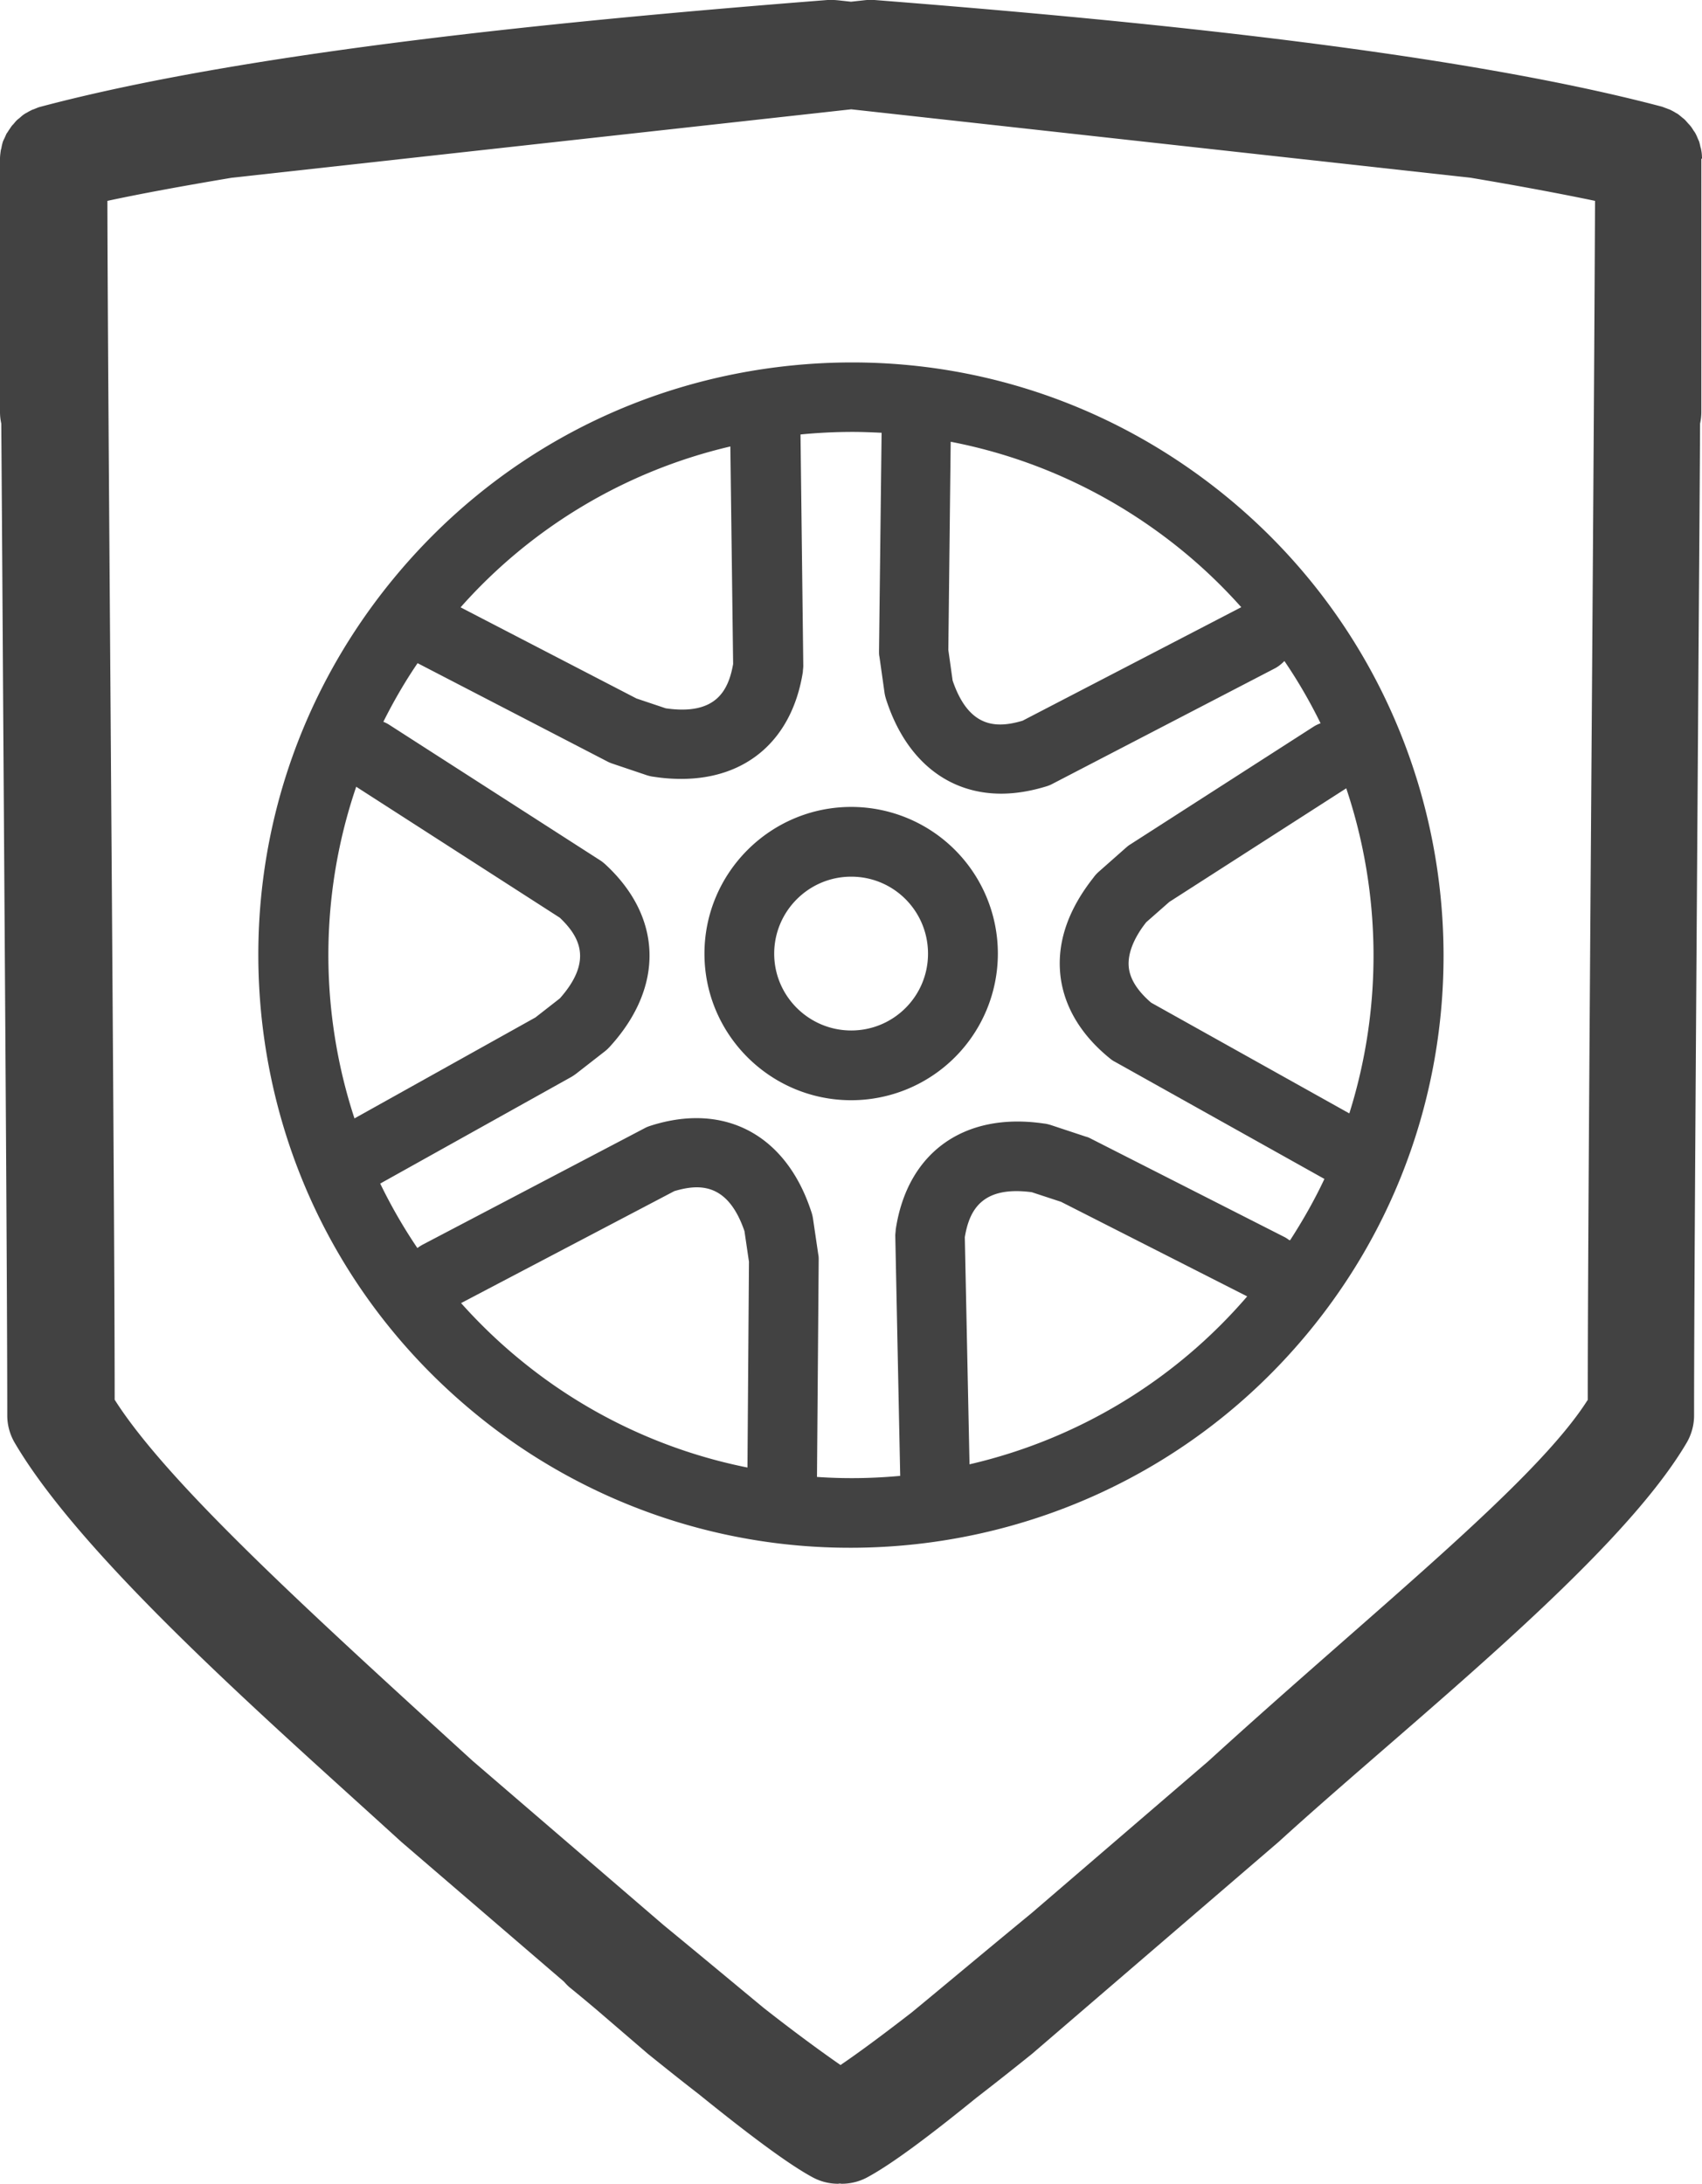
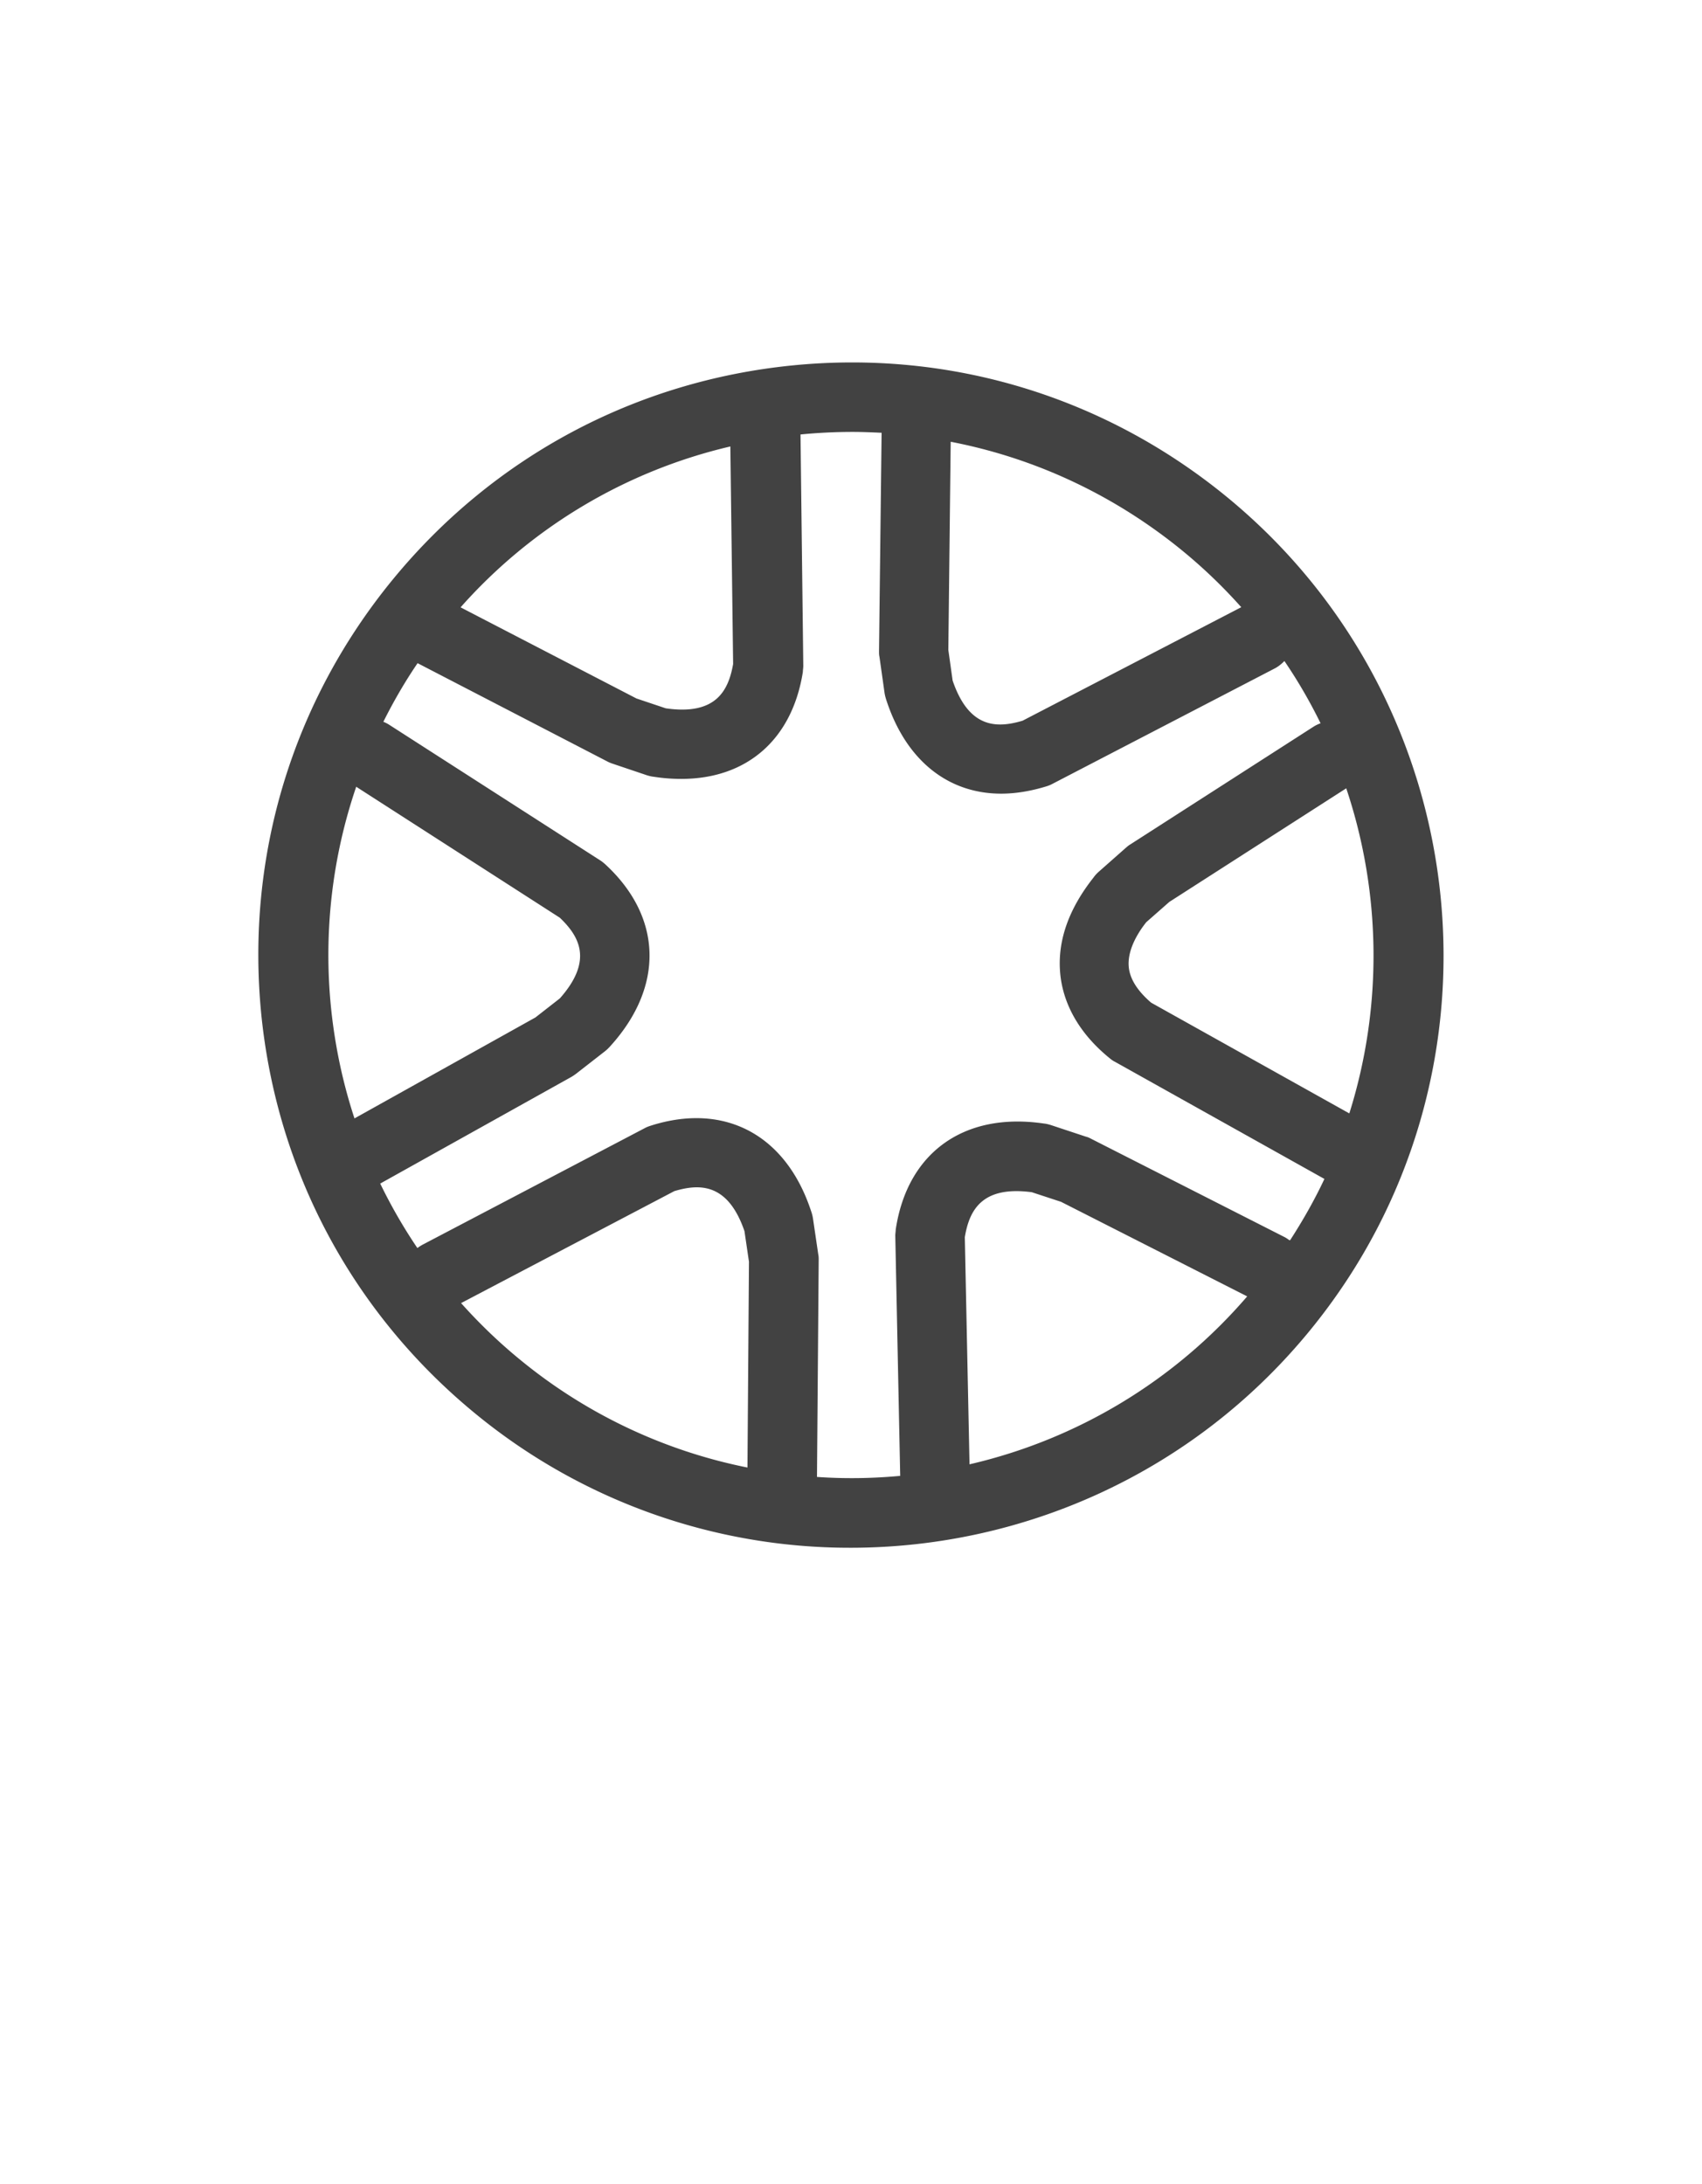
<svg xmlns="http://www.w3.org/2000/svg" viewBox="0 0 79.56 102.08" data-name="Calque 2" id="Calque_2">
  <defs>
    <style>.cls-1{fill:#424242;}</style>
  </defs>
-   <path class="cls-1" d="M79.56 7.42c0-.14-.01-.28-.04-.42 0-.04-.02-.08-.03-.12-.02-.09-.04-.19-.07-.28-.02-.04-.04-.09-.06-.13-.03-.08-.07-.17-.11-.24-.02-.04-.05-.08-.08-.12-.05-.08-.09-.15-.15-.22a.902.902 0 0 0-.09-.1c-.06-.07-.12-.14-.18-.2-.03-.03-.07-.06-.11-.09-.07-.06-.14-.12-.21-.17-.04-.03-.08-.04-.12-.07-.08-.05-.16-.09-.24-.13-.04-.02-.09-.03-.13-.05l-.24-.09C67.55 2.3 51.82.86 40.88 0c-.19-.02-.37 0-.55.02l-.55.06-.55-.06c-.18-.02-.36-.03-.55-.02C27.73.86 12 2.3 1.86 5c-.08.02-.16.06-.24.09-.04.02-.09.03-.13.05-.08.04-.16.08-.24.13-.04.02-.08.04-.12.07-.08.05-.14.11-.21.17-.03.03-.07.05-.11.09-.07.06-.12.13-.18.2-.03.03-.06.06-.09.1-.05.07-.1.15-.15.22-.02.04-.05.08-.08.12-.04.08-.07.16-.11.24-.02.04-.04.08-.06.13-.03.09-.05.18-.07.28 0 .04-.02.08-.03.12-.02.14-.04.28-.04.42v11.82c0 .19.02.37.06.55.03 4.08.06 8.75.09 13.53.09 13.47.19 27.4.19 32.84 0 .44.12.88.34 1.26 3.21 5.48 12.03 13.15 18.07 18.66l7.61 6.54c.09.1.17.19.28.28.42.34.85.7 1.3 1.08l2.35 2.02c.66.53 1.48 1.19 2.36 1.87 2.14 1.73 4.13 3.25 5.34 3.9.37.2.78.3 1.18.3.03 0 .06-.01.09-.01s.06.01.09.01c.41 0 .82-.1 1.19-.3 1.21-.65 3.07-2.07 5.09-3.71.97-.75 1.89-1.48 2.61-2.06l11.54-9.92c6.04-5.51 15.85-13.17 19.07-18.66.22-.38.34-.82.34-1.26 0-5.44.1-19.37.19-32.84.03-4.78.07-9.44.09-13.53.04-.18.06-.36.06-.55V7.42h.03Zm-5.35 58.03c-2.46 3.88-10.01 9.84-17.73 16.88l-8.26 7.1c-2.37 1.95-4.19 3.48-5.6 4.64-1.42 1.1-2.52 1.91-3.33 2.46-.85-.59-2.05-1.46-3.58-2.66-1.27-1.05-2.84-2.36-4.69-3.88l-8.93-7.68c-7.72-7.04-14.27-13-16.73-16.88 0-5.88-.1-19.24-.19-32.17-.07-9.79-.14-19.12-.15-23.87 1.58-.34 3.55-.7 5.81-1.08l28.96-3.2 28.96 3.2c2.26.38 4.23.75 5.81 1.08-.02 4.74-.08 14.07-.15 23.87-.09 12.93-.19 26.29-.19 32.17v.02Z" />
  <path class="cls-1" d="M57.35 23.23c-5.72-4.69-12.93-6.88-20.29-6.15s-14 4.28-18.7 10.01c-4.69 5.72-6.87 12.93-6.15 20.29.73 7.36 4.28 14 10.01 18.7a27.551 27.551 0 0 0 17.54 6.27c8.02 0 15.98-3.46 21.45-10.13 9.69-11.81 7.95-29.3-3.86-38.99Zm5.73 28.82-9.27-5.18c-.65-.56-1.01-1.13-1.05-1.71-.05-.75.4-1.52.82-2.05l1.08-.95 8.27-5.31c1.64 4.89 1.71 10.23.14 15.21Zm-5.05-23.67L47.8 33.69c-1.21.36-2.51.36-3.27-1.88l-.2-1.43.11-9.73c3.94.76 7.65 2.49 10.84 5.1 1 .82 1.91 1.7 2.74 2.63Zm-23.89-7.51.13 10.17c-.22 1.24-.8 2.41-3.15 2.07l-1.37-.46-8.22-4.26a24.2 24.2 0 0 1 12.61-7.52Zm-17.5 15.9 9.53 6.13c.91.87 1.57 2 0 3.77l-1.14.89-8.46 4.72c-.55-1.67-.92-3.42-1.1-5.21-.35-3.53.07-7.03 1.18-10.29h-.01Zm4.9 24.15 9.98-5.24c1.2-.36 2.51-.37 3.28 1.87l.21 1.43-.07 9.62a24.22 24.22 0 0 1-10.64-5.05c-.99-.81-1.91-1.7-2.75-2.64Zm23.78 7.53-.22-10.62c.21-1.24.78-2.41 3.13-2.1l1.37.45 8.7 4.42a24.347 24.347 0 0 1-12.98 7.85Zm14.96-10.47c-.07-.05-.15-.11-.23-.15l-9.07-4.61a.917.917 0 0 0-.23-.09l-1.63-.54c-.1-.03-.21-.06-.32-.07-3.73-.55-6.39 1.35-6.93 4.96 0 .09-.02.18-.02.28l.23 11.23c-1.29.12-2.59.14-3.89.05l.08-10.15c0-.08 0-.16-.02-.25l-.25-1.7c-.02-.12-.05-.23-.09-.34-1.18-3.57-4.06-5.09-7.52-3.97-.09.03-.17.06-.26.11l-10.37 5.44c-.09.05-.17.1-.25.16a24.39 24.39 0 0 1-1.74-3.02c.02 0 .03 0 .05-.02l8.89-4.96c.07-.04.14-.09.21-.14l1.36-1.06c.09-.07.18-.16.26-.25 2.52-2.79 2.42-6.04-.26-8.5-.07-.06-.14-.12-.22-.17l-9.85-6.33c-.09-.06-.19-.11-.29-.15.47-.94 1-1.86 1.6-2.74l8.86 4.59c.07.04.15.07.23.1l1.63.55c.1.03.21.06.32.07.44.07.87.1 1.29.1 3.05 0 5.18-1.83 5.68-5 0-.09.02-.18.02-.28l-.13-10.82c.81-.08 1.63-.12 2.43-.12.46 0 .91.02 1.36.04v.04l-.12 10.18c0 .08 0 .16.02.25l.24 1.7c.02.12.05.23.09.35.92 2.8 2.88 4.35 5.36 4.35.68 0 1.4-.12 2.14-.35.09-.03.17-.06.26-.11l10.4-5.4c.17-.09.31-.21.44-.34.64.94 1.2 1.91 1.69 2.91-.11.04-.22.09-.33.16l-8.56 5.5c-.07.04-.13.09-.2.15l-1.29 1.14c-.09.08-.17.17-.24.27-1.13 1.43-1.66 2.89-1.56 4.35.07 1.07.54 2.65 2.35 4.11.07.06.15.11.23.15l9.78 5.47c-.46.98-1 1.93-1.6 2.86h-.03Z" />
-   <path class="cls-1" d="M39.79 37.72c-3.78 0-6.86 3.08-6.86 6.86s3.08 6.85 6.86 6.85a6.854 6.854 0 0 0 0-13.71Zm0 10.45c-1.98 0-3.6-1.61-3.6-3.59s1.61-3.6 3.6-3.6 3.59 1.61 3.59 3.6-1.61 3.59-3.59 3.59Z" />
</svg>